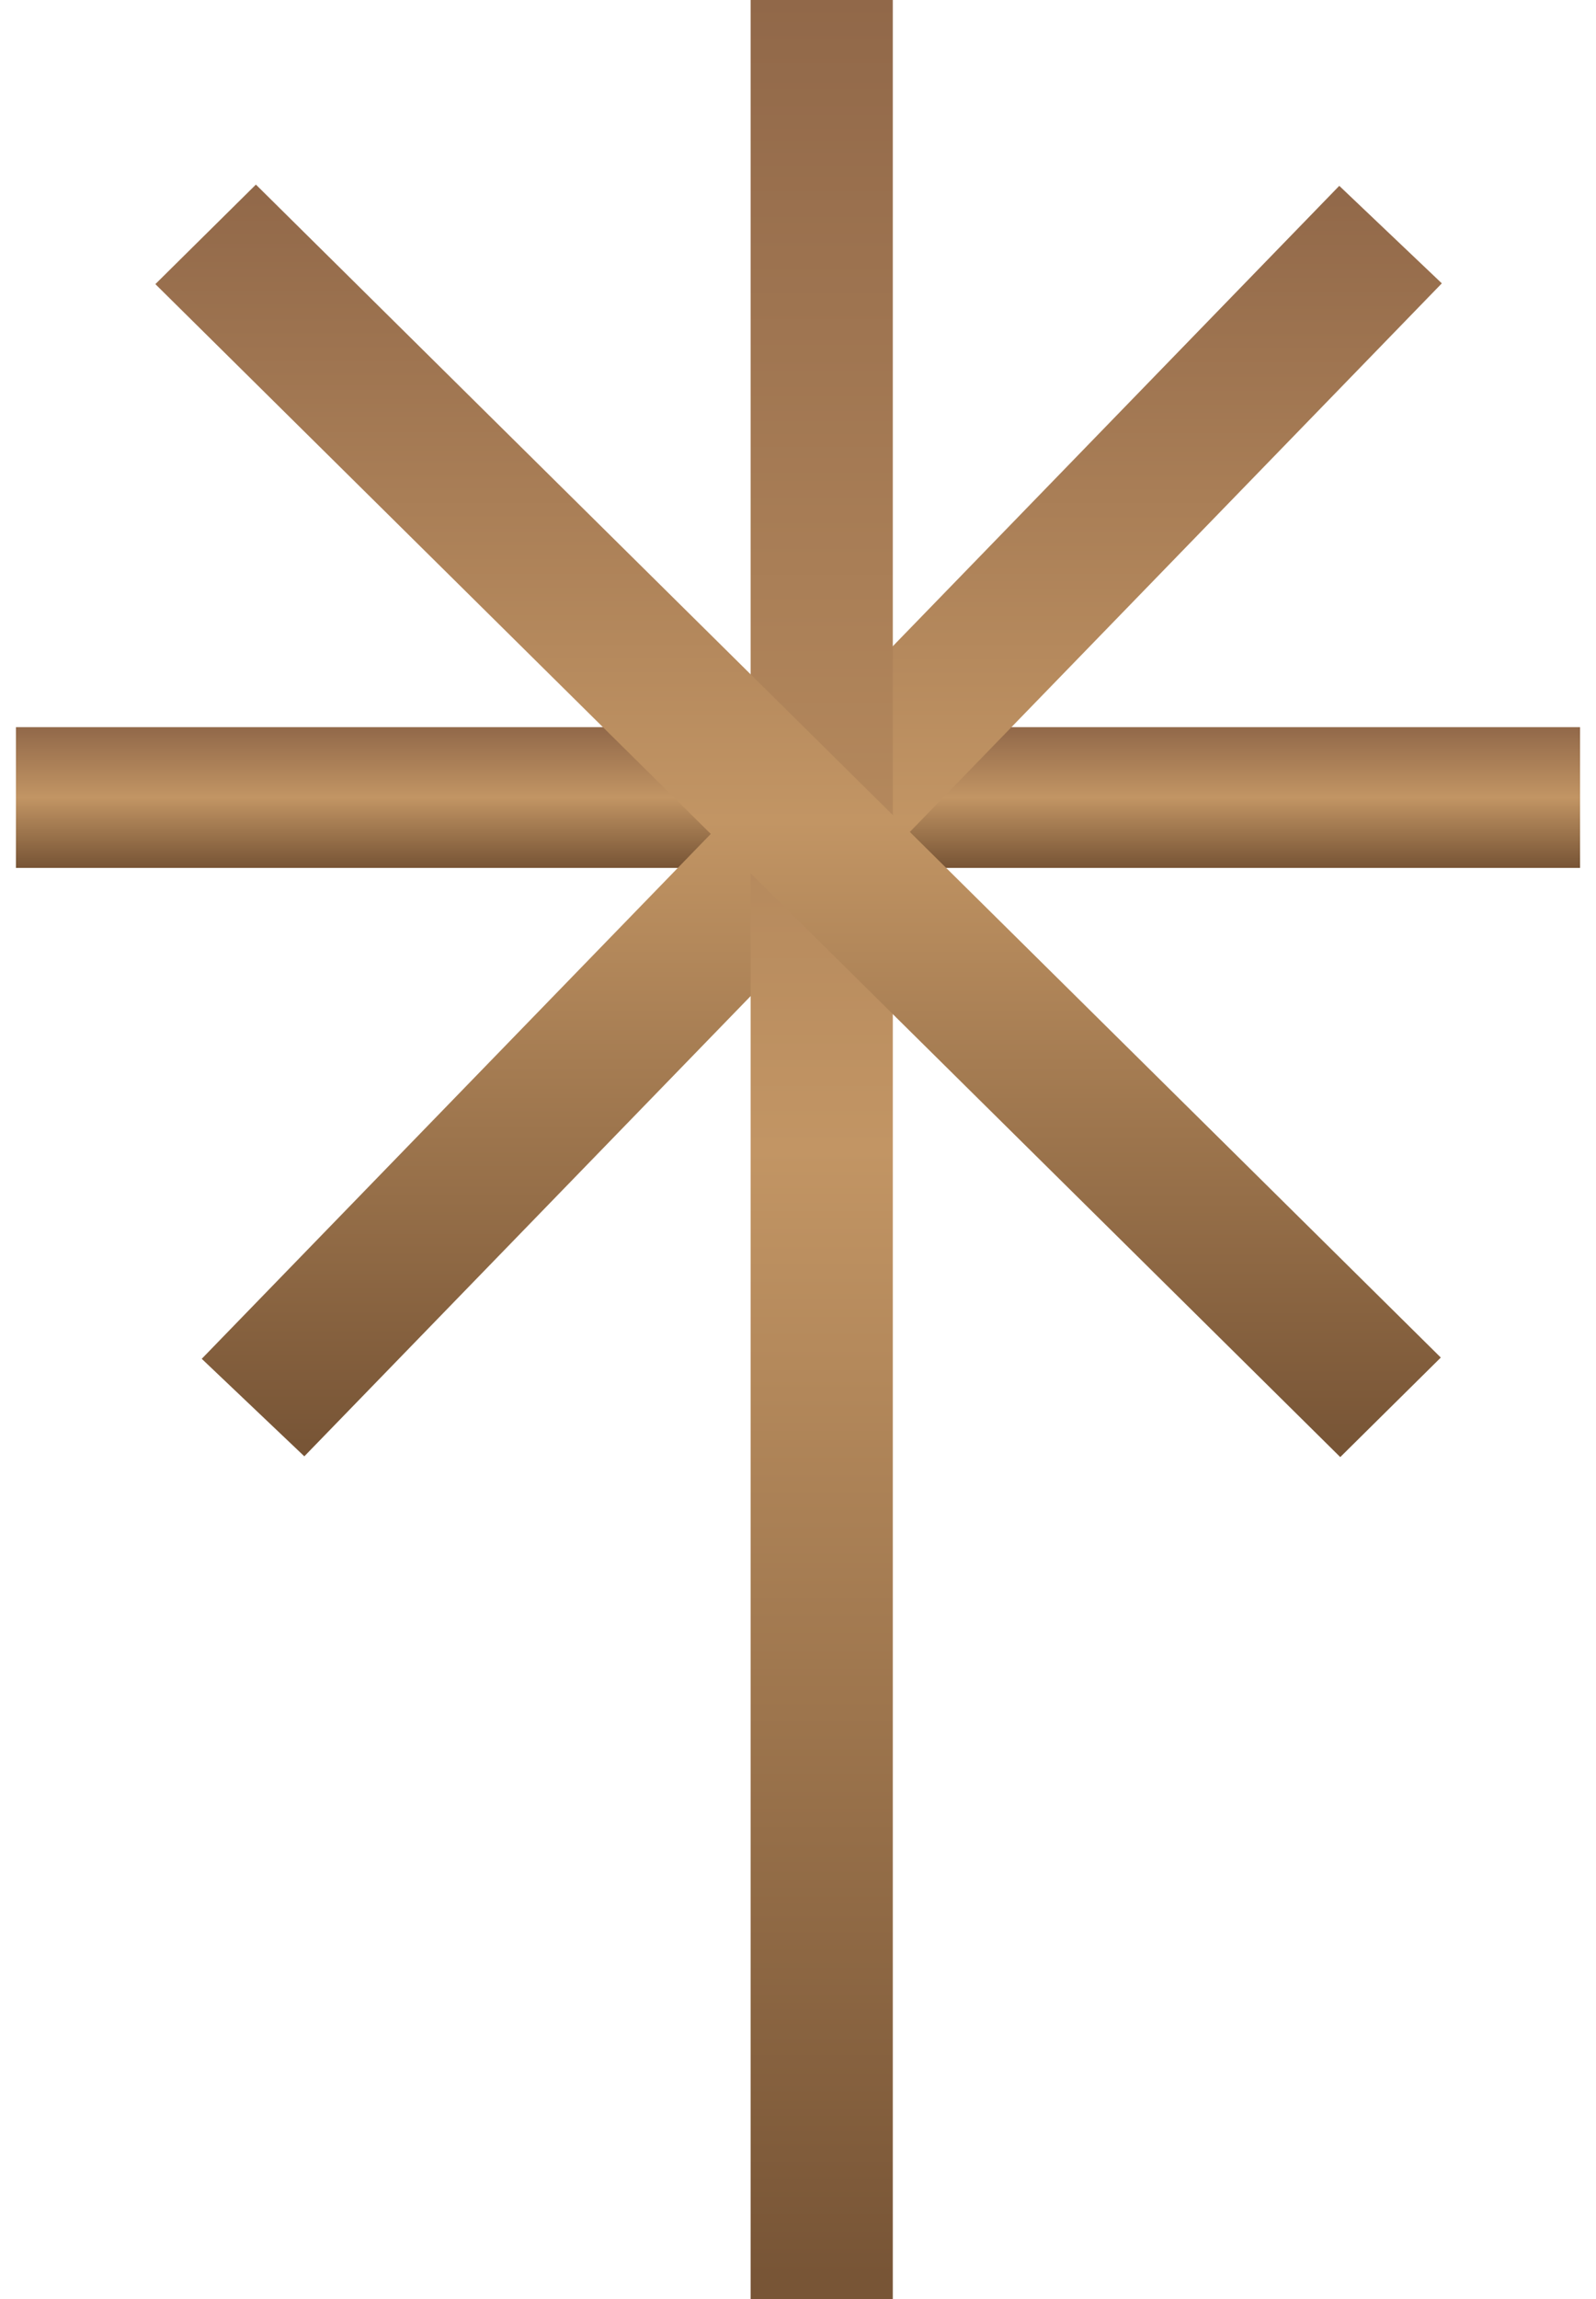
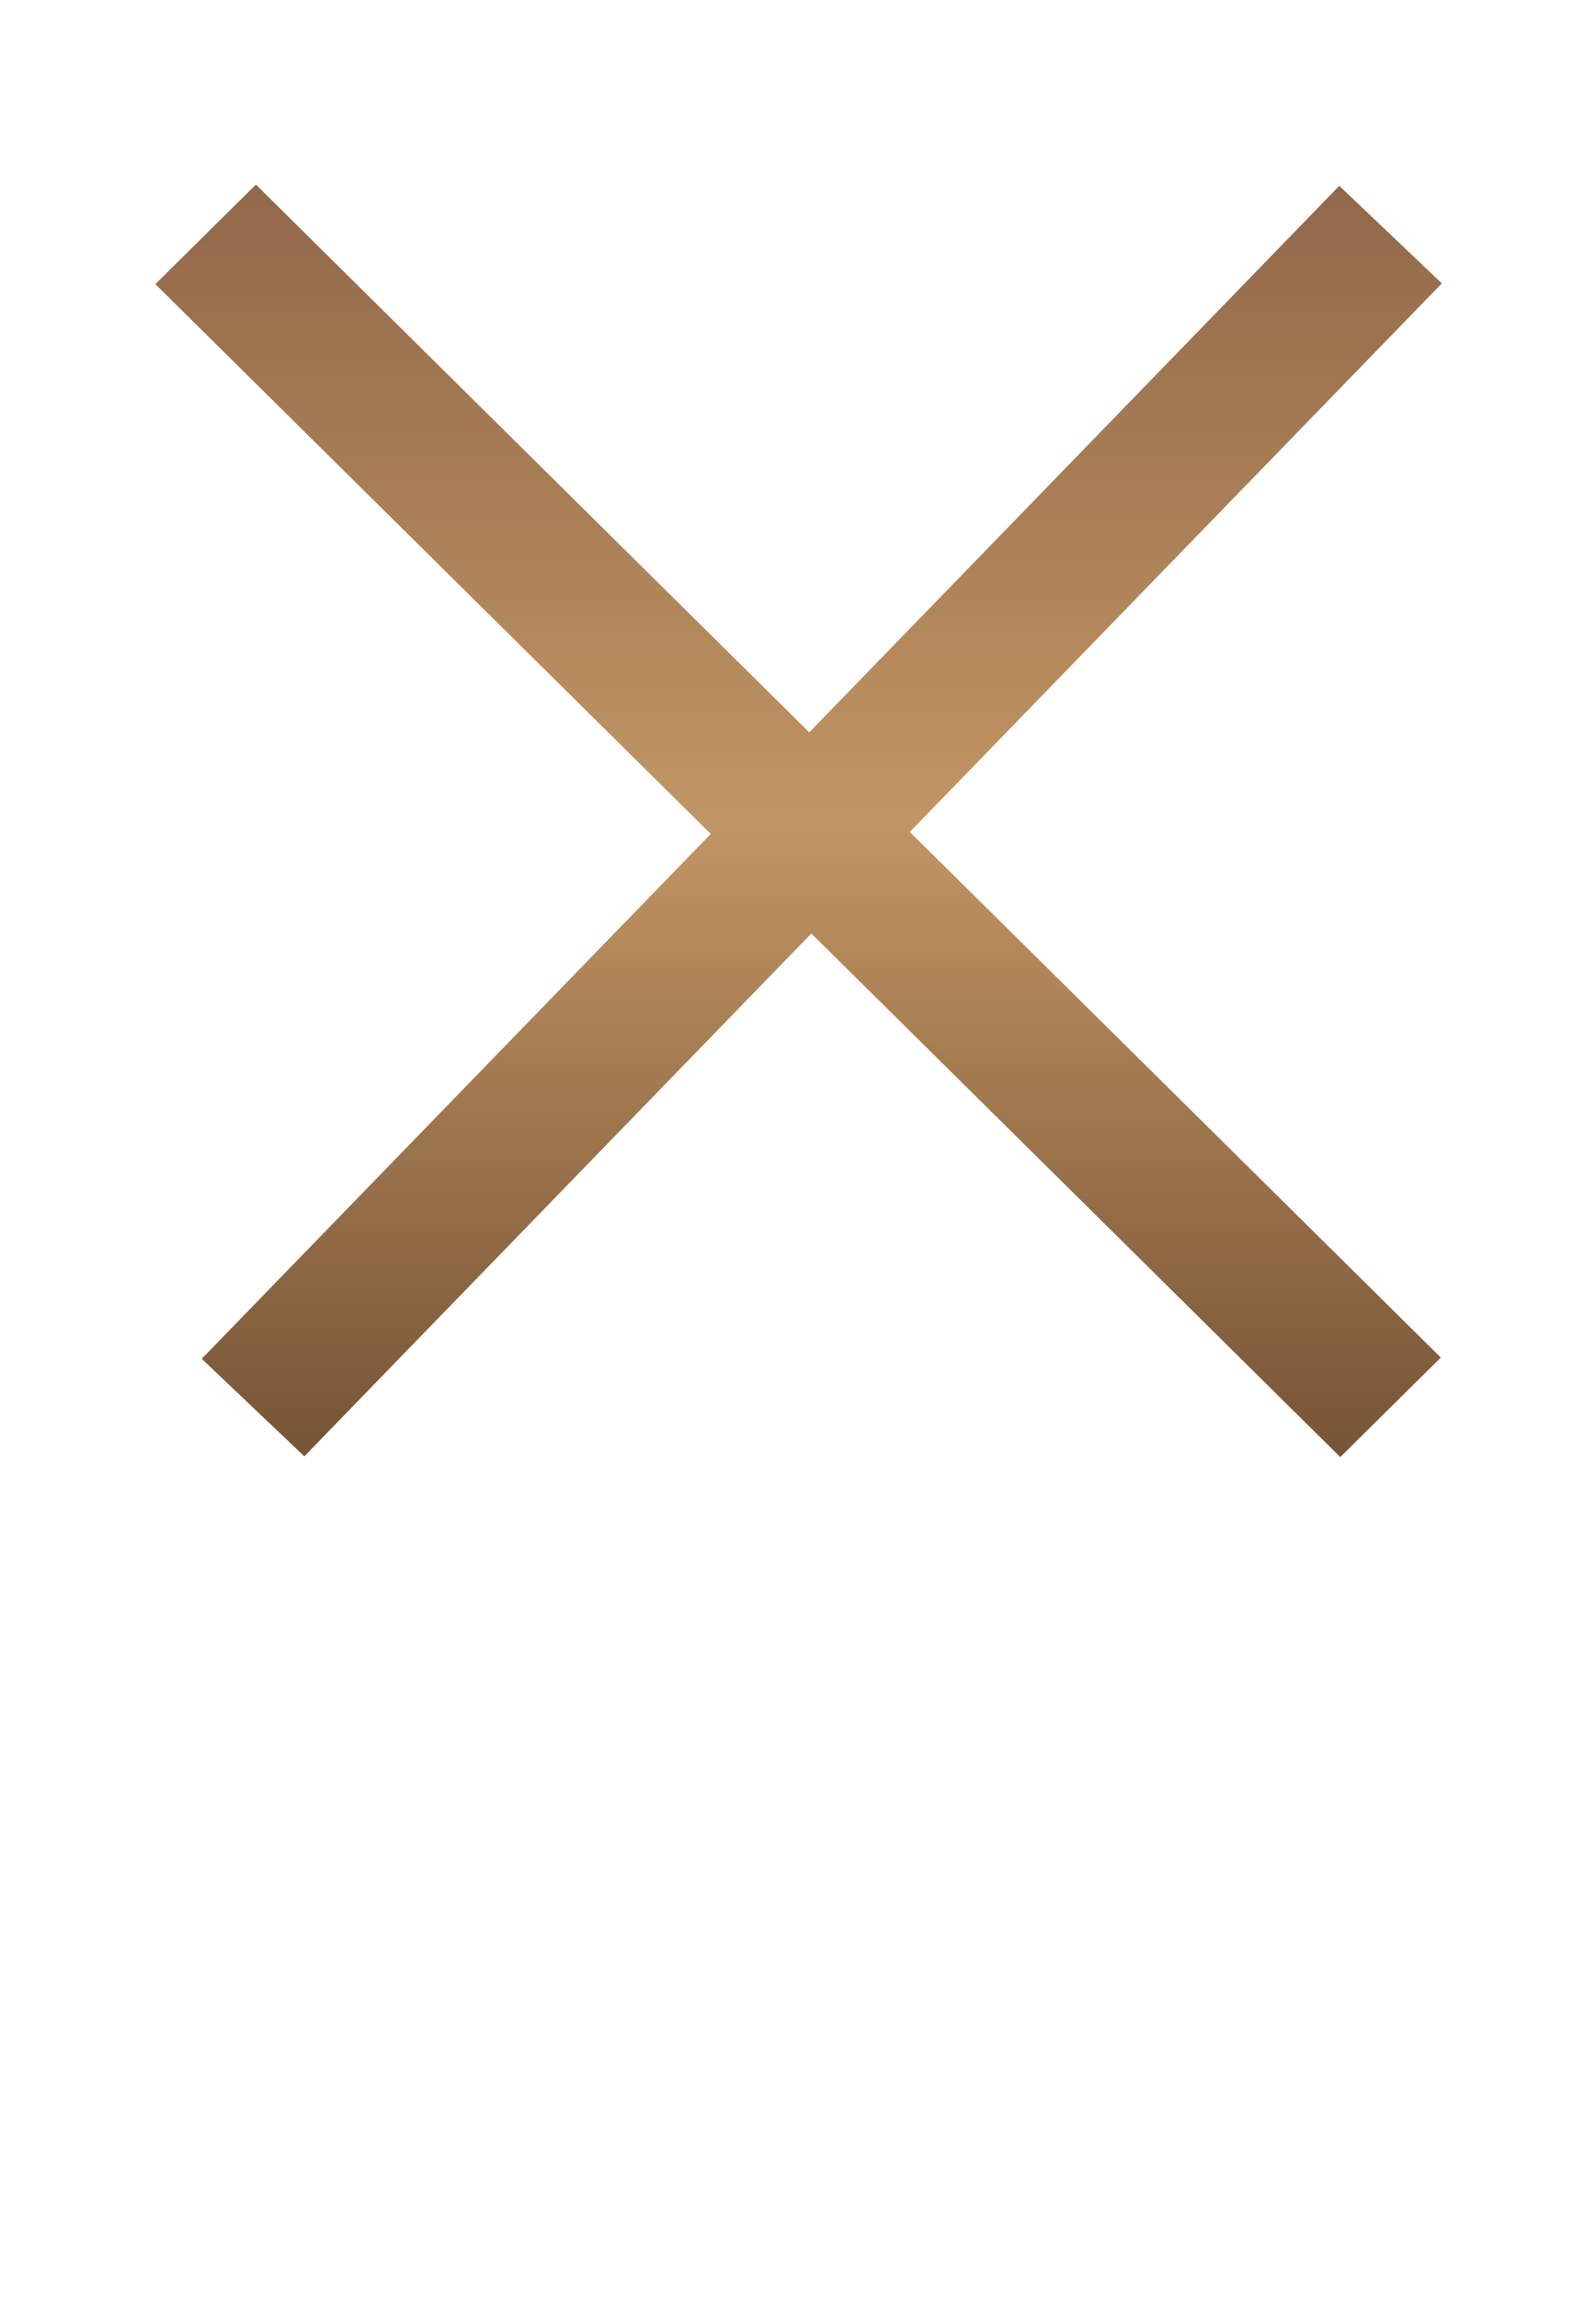
<svg xmlns="http://www.w3.org/2000/svg" fill="none" viewBox="0 0 50 72" height="72" width="50">
-   <path fill="url(#paint0_linear_4085_1435)" d="M49.5 22.773V27.182H0.5V22.773H49.5Z" />
  <path fill="url(#paint1_linear_4085_1435)" d="M45.17 8.874L9.534 45.609L6.32 42.555L41.957 5.82L45.17 8.874Z" />
-   <path fill="url(#paint2_linear_4085_1435)" d="M27.97 0V72H23.516V0H27.97Z" />
  <path fill="url(#paint3_linear_4085_1435)" d="M45.138 42.516L41.988 45.633L4.867 8.898L8.017 5.781L45.138 42.516Z" />
  <defs>
    <linearGradient gradientUnits="userSpaceOnUse" y2="27.182" x2="25" y1="22.773" x1="25" id="paint0_linear_4085_1435">
      <stop stop-color="#916849" />
      <stop stop-color="#C29564" offset="0.5" />
      <stop stop-color="#785536" offset="0.99" />
    </linearGradient>
    <linearGradient gradientUnits="userSpaceOnUse" y2="45.609" x2="25.745" y1="5.82" x1="25.745" id="paint1_linear_4085_1435">
      <stop stop-color="#916849" />
      <stop stop-color="#C29564" offset="0.5" />
      <stop stop-color="#785536" offset="0.99" />
    </linearGradient>
    <linearGradient gradientUnits="userSpaceOnUse" y2="72" x2="25.743" y1="0" x1="25.743" id="paint2_linear_4085_1435">
      <stop stop-color="#916849" />
      <stop stop-color="#C29564" offset="0.5" />
      <stop stop-color="#785536" offset="0.99" />
    </linearGradient>
    <linearGradient gradientUnits="userSpaceOnUse" y2="45.633" x2="25.003" y1="5.781" x1="25.003" id="paint3_linear_4085_1435">
      <stop stop-color="#916849" />
      <stop stop-color="#C29564" offset="0.5" />
      <stop stop-color="#785536" offset="0.99" />
    </linearGradient>
  </defs>
</svg>